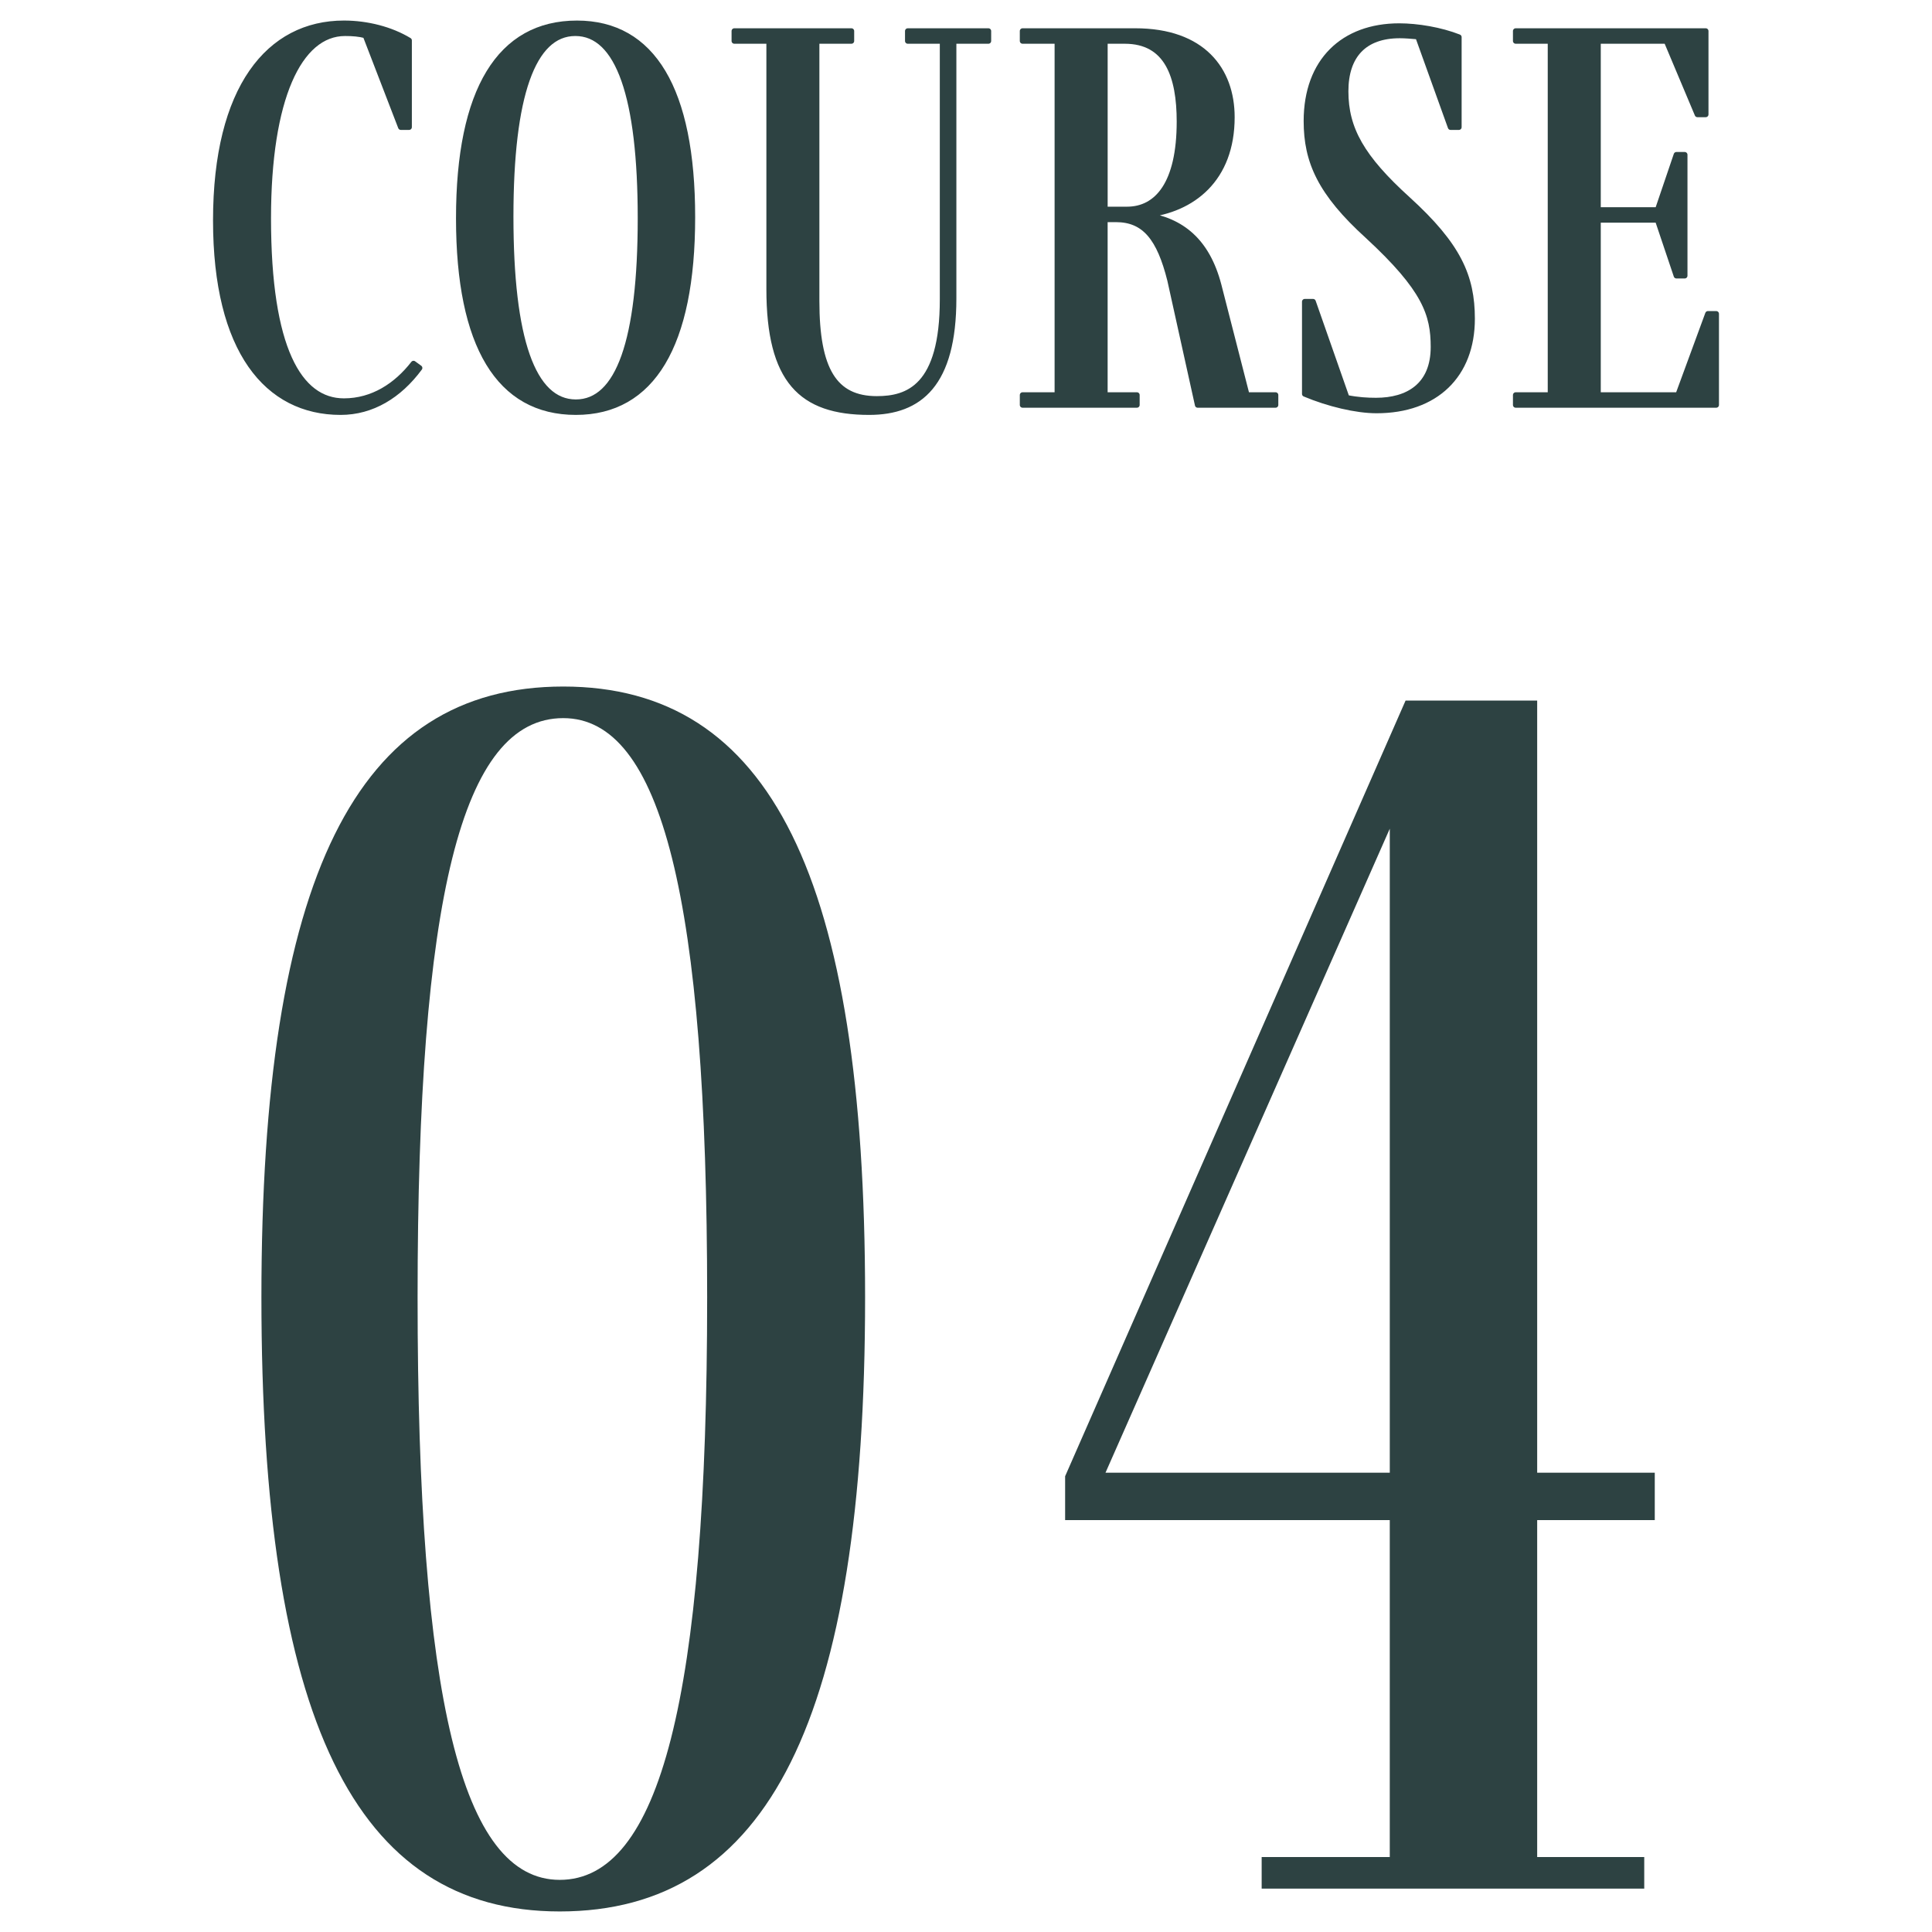
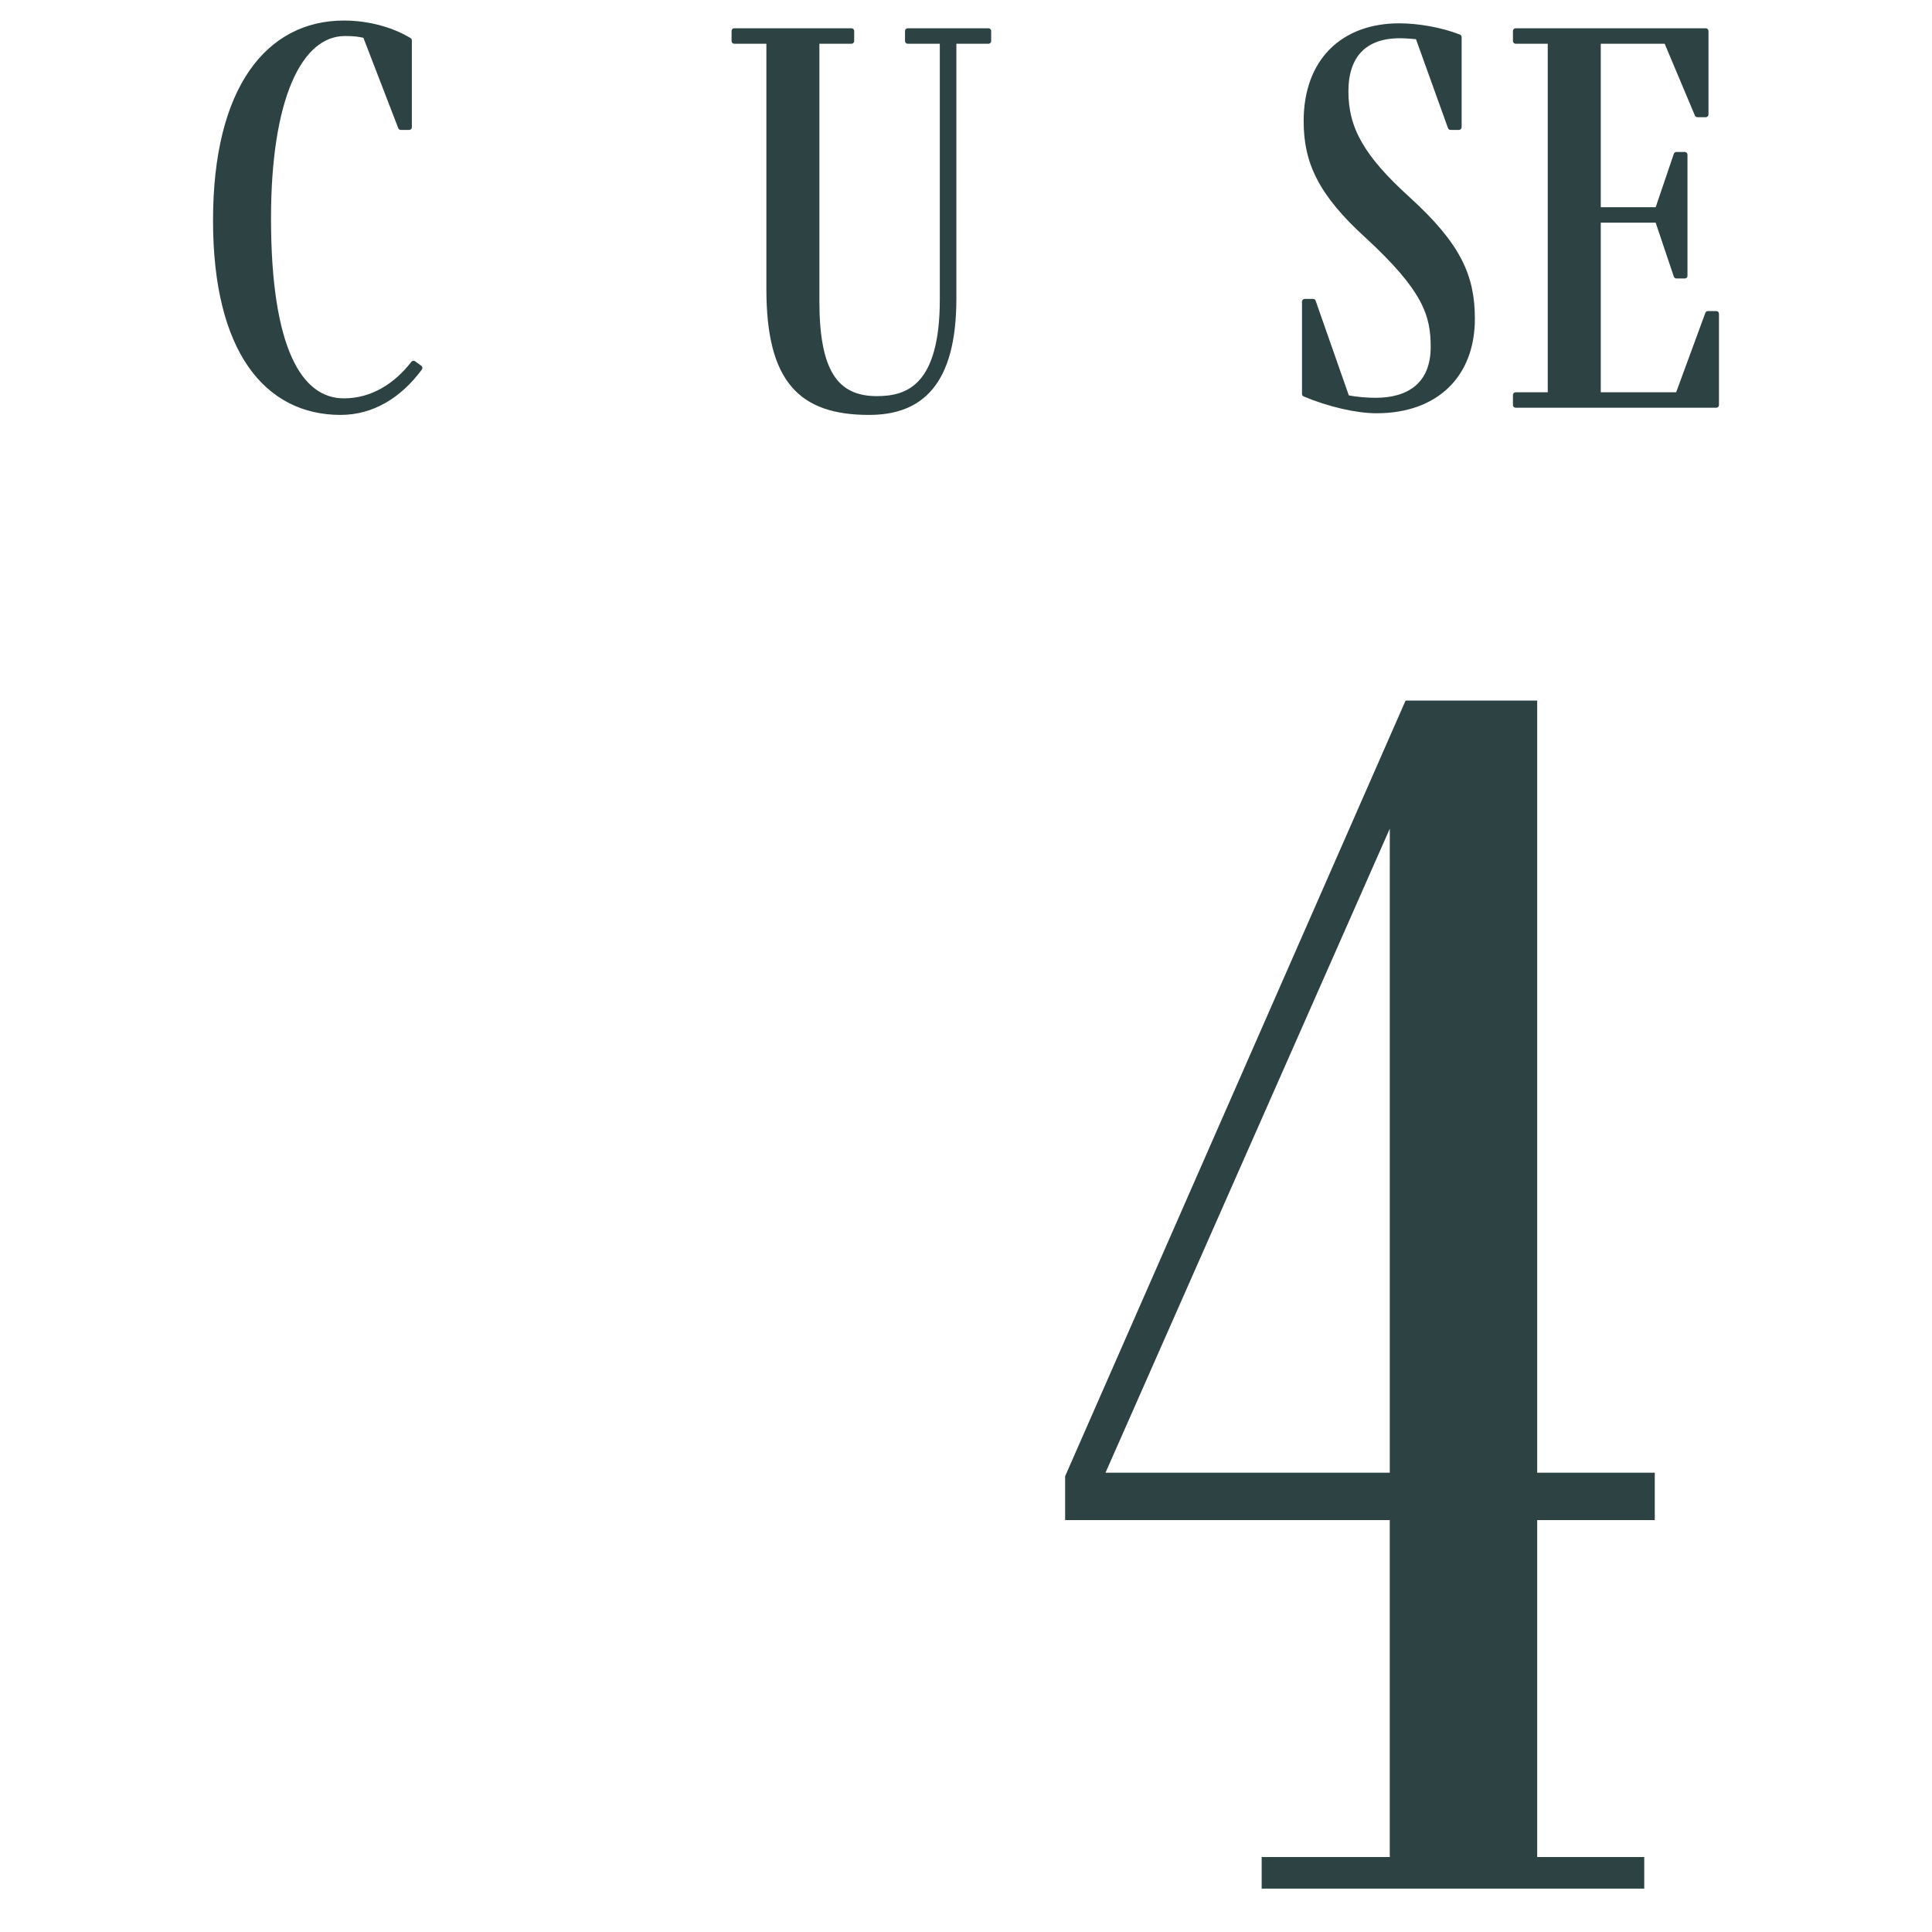
<svg xmlns="http://www.w3.org/2000/svg" version="1.1" x="0px" y="0px" width="140px" height="140px" viewBox="-15.437 -1.489 140 140" enable-background="new -15.437 -1.489 140 140" xml:space="preserve">
  <defs>
</defs>
  <g>
    <g>
-       <path fill="#2D4242" d="M25.124,137.022c-14.879,0-21.618-13.988-21.618-44.508c0-30.393,6.867-44.254,21.872-44.254    c15.006,0,21.873,13.861,21.873,44.254C47.251,123.034,40.257,137.022,25.124,137.022z M25.124,134.733    c7.248,0,10.682-13.226,10.682-42.219c0-28.867-3.306-41.965-10.428-41.965c-7.375,0-10.555,13.098-10.555,41.965    C14.823,121.508,18.002,134.733,25.124,134.733z" />
      <path fill="#2D4242" d="M95.953,105.23h8.521v3.434h-8.521v24.416h7.758v2.289H75.988v-2.289h9.283v-24.416H61.746v-3.179    l24.67-56.208h9.537V105.23z M64.671,105.23h20.601v-46.67L64.671,105.23z" />
    </g>
  </g>
  <path fill="#2D4242" stroke="#2D4242" stroke-width="0.4" stroke-linecap="round" stroke-linejoin="round" stroke-miterlimit="10" d="  M14.969,25.175c-1.481,2.001-3.442,3.202-5.724,3.202c-5.323,0-9.045-4.443-9.045-13.889C0.2,4.883,4.042,0.2,9.485,0.2  c1.681,0,3.402,0.44,4.723,1.241v6.284h-0.6l-2.562-6.644c-0.44-0.12-0.92-0.16-1.481-0.16c-3.322,0-5.563,4.723-5.563,13.408  c0,9.445,2.241,13.248,5.483,13.248c2.081,0,3.802-1.121,5.043-2.722L14.969,25.175z" />
-   <path fill="#2D4242" stroke="#2D4242" stroke-width="0.4" stroke-linecap="round" stroke-linejoin="round" stroke-miterlimit="10" d="  M34.737,14.249c0,9.285-2.921,14.128-8.445,14.128c-5.563,0-8.485-4.803-8.485-14.048c0-9.286,2.962-14.128,8.565-14.128  C31.855,0.2,34.737,5.003,34.737,14.249z M21.569,14.208c0,8.885,1.601,13.448,4.723,13.448c3.082,0,4.683-4.442,4.683-13.328  c0-8.806-1.601-13.408-4.723-13.408C23.17,0.92,21.569,5.443,21.569,14.208z" />
  <path fill="#2D4242" stroke="#2D4242" stroke-width="0.4" stroke-linecap="round" stroke-linejoin="round" stroke-miterlimit="10" d="  M37.775,1.481V0.76h8.485v0.721h-2.521v18.851c0,4.963,1.281,7.084,4.363,7.084c2.241,0,4.763-0.84,4.763-7.204V1.481h-2.521V0.76  h5.843v0.721h-2.521v18.651c0,6.204-2.441,8.245-6.123,8.245c-4.923,0-7.245-2.282-7.245-8.925V1.481H37.775z" />
-   <path fill="#2D4242" stroke="#2D4242" stroke-width="0.4" stroke-linecap="round" stroke-linejoin="round" stroke-miterlimit="10" d="  M76.994,27.136v0.72h-5.644l-2.001-9.045c-0.761-3.042-1.841-4.403-3.922-4.403h-0.801v12.728h2.321v0.72h-8.285v-0.72h2.521V1.481  h-2.521V0.76h8.165c4.883,0,7.004,2.802,7.004,6.244c0,4.483-2.842,6.724-6.283,7.084c2.641,0.4,4.482,1.881,5.322,5.083  l2.042,7.965H76.994z M64.627,13.688h1.601c2.201,0,3.803-1.881,3.803-6.364c0-3.282-0.881-5.843-3.963-5.843h-1.44V13.688z" />
  <path fill="#2D4242" stroke="#2D4242" stroke-width="0.4" stroke-linecap="round" stroke-linejoin="round" stroke-miterlimit="10" d="  M91.238,21.613c0,4.083-2.641,6.644-6.924,6.644c-1.48,0-3.481-0.48-5.203-1.201v-6.684h0.601l2.441,6.964  c0.801,0.16,1.481,0.2,2.121,0.2c2.321,0,4.163-1.081,4.163-3.882c0-2.361-0.601-4.202-4.764-8.044  c-3.441-3.122-4.442-5.403-4.442-8.325c0-4.363,2.682-6.884,6.725-6.884c1.32,0,3.001,0.28,4.322,0.801v6.524h-0.601l-2.361-6.564  c-0.48-0.04-0.92-0.08-1.32-0.08c-2.562,0-3.923,1.441-3.923,4.042c0,2.722,1.161,4.803,4.522,7.845  C90.238,16.29,91.238,18.531,91.238,21.613z" />
  <path fill="#2D4242" stroke="#2D4242" stroke-width="0.4" stroke-linecap="round" stroke-linejoin="round" stroke-miterlimit="10" d="  M108.326,21.252h0.6v6.604H94.397v-0.72h2.521V1.481h-2.521V0.76h13.769v6.043h-0.601l-2.241-5.323h-4.963v12.247h4.322l1.36-4.002  h0.601v8.765h-0.601l-1.36-4.042h-4.322v12.688h5.803L108.326,21.252z" />
</svg>